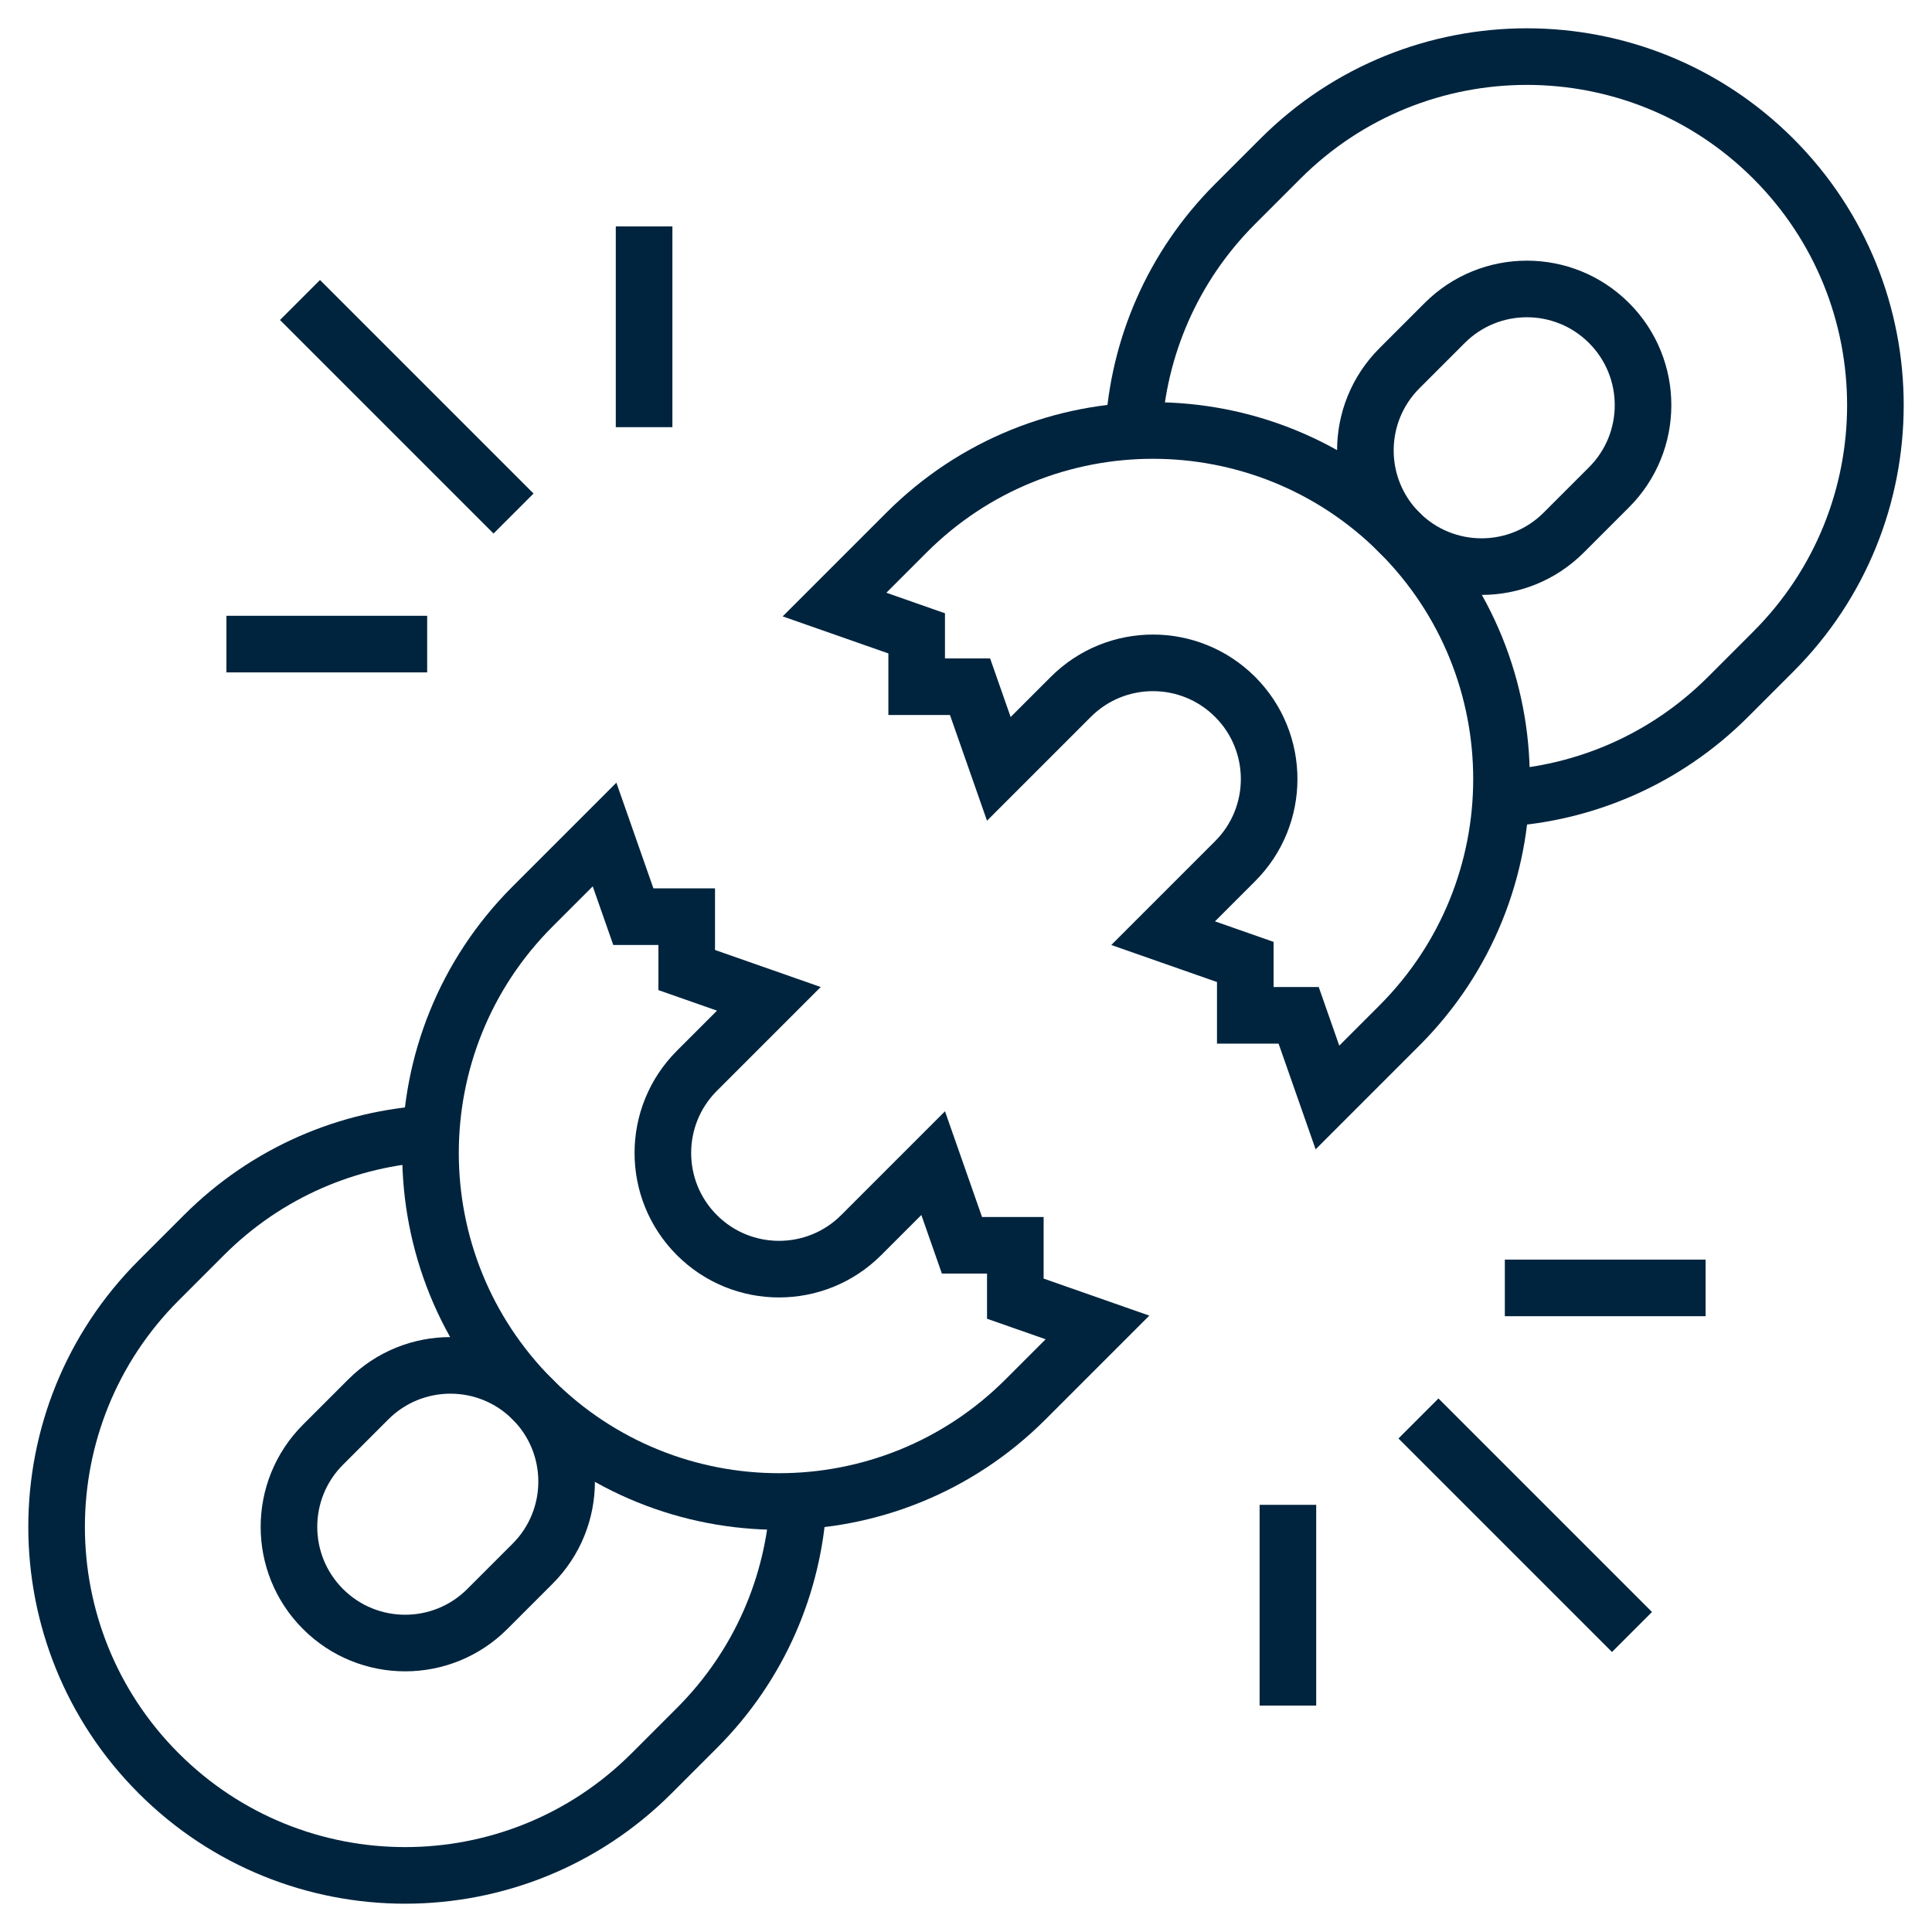
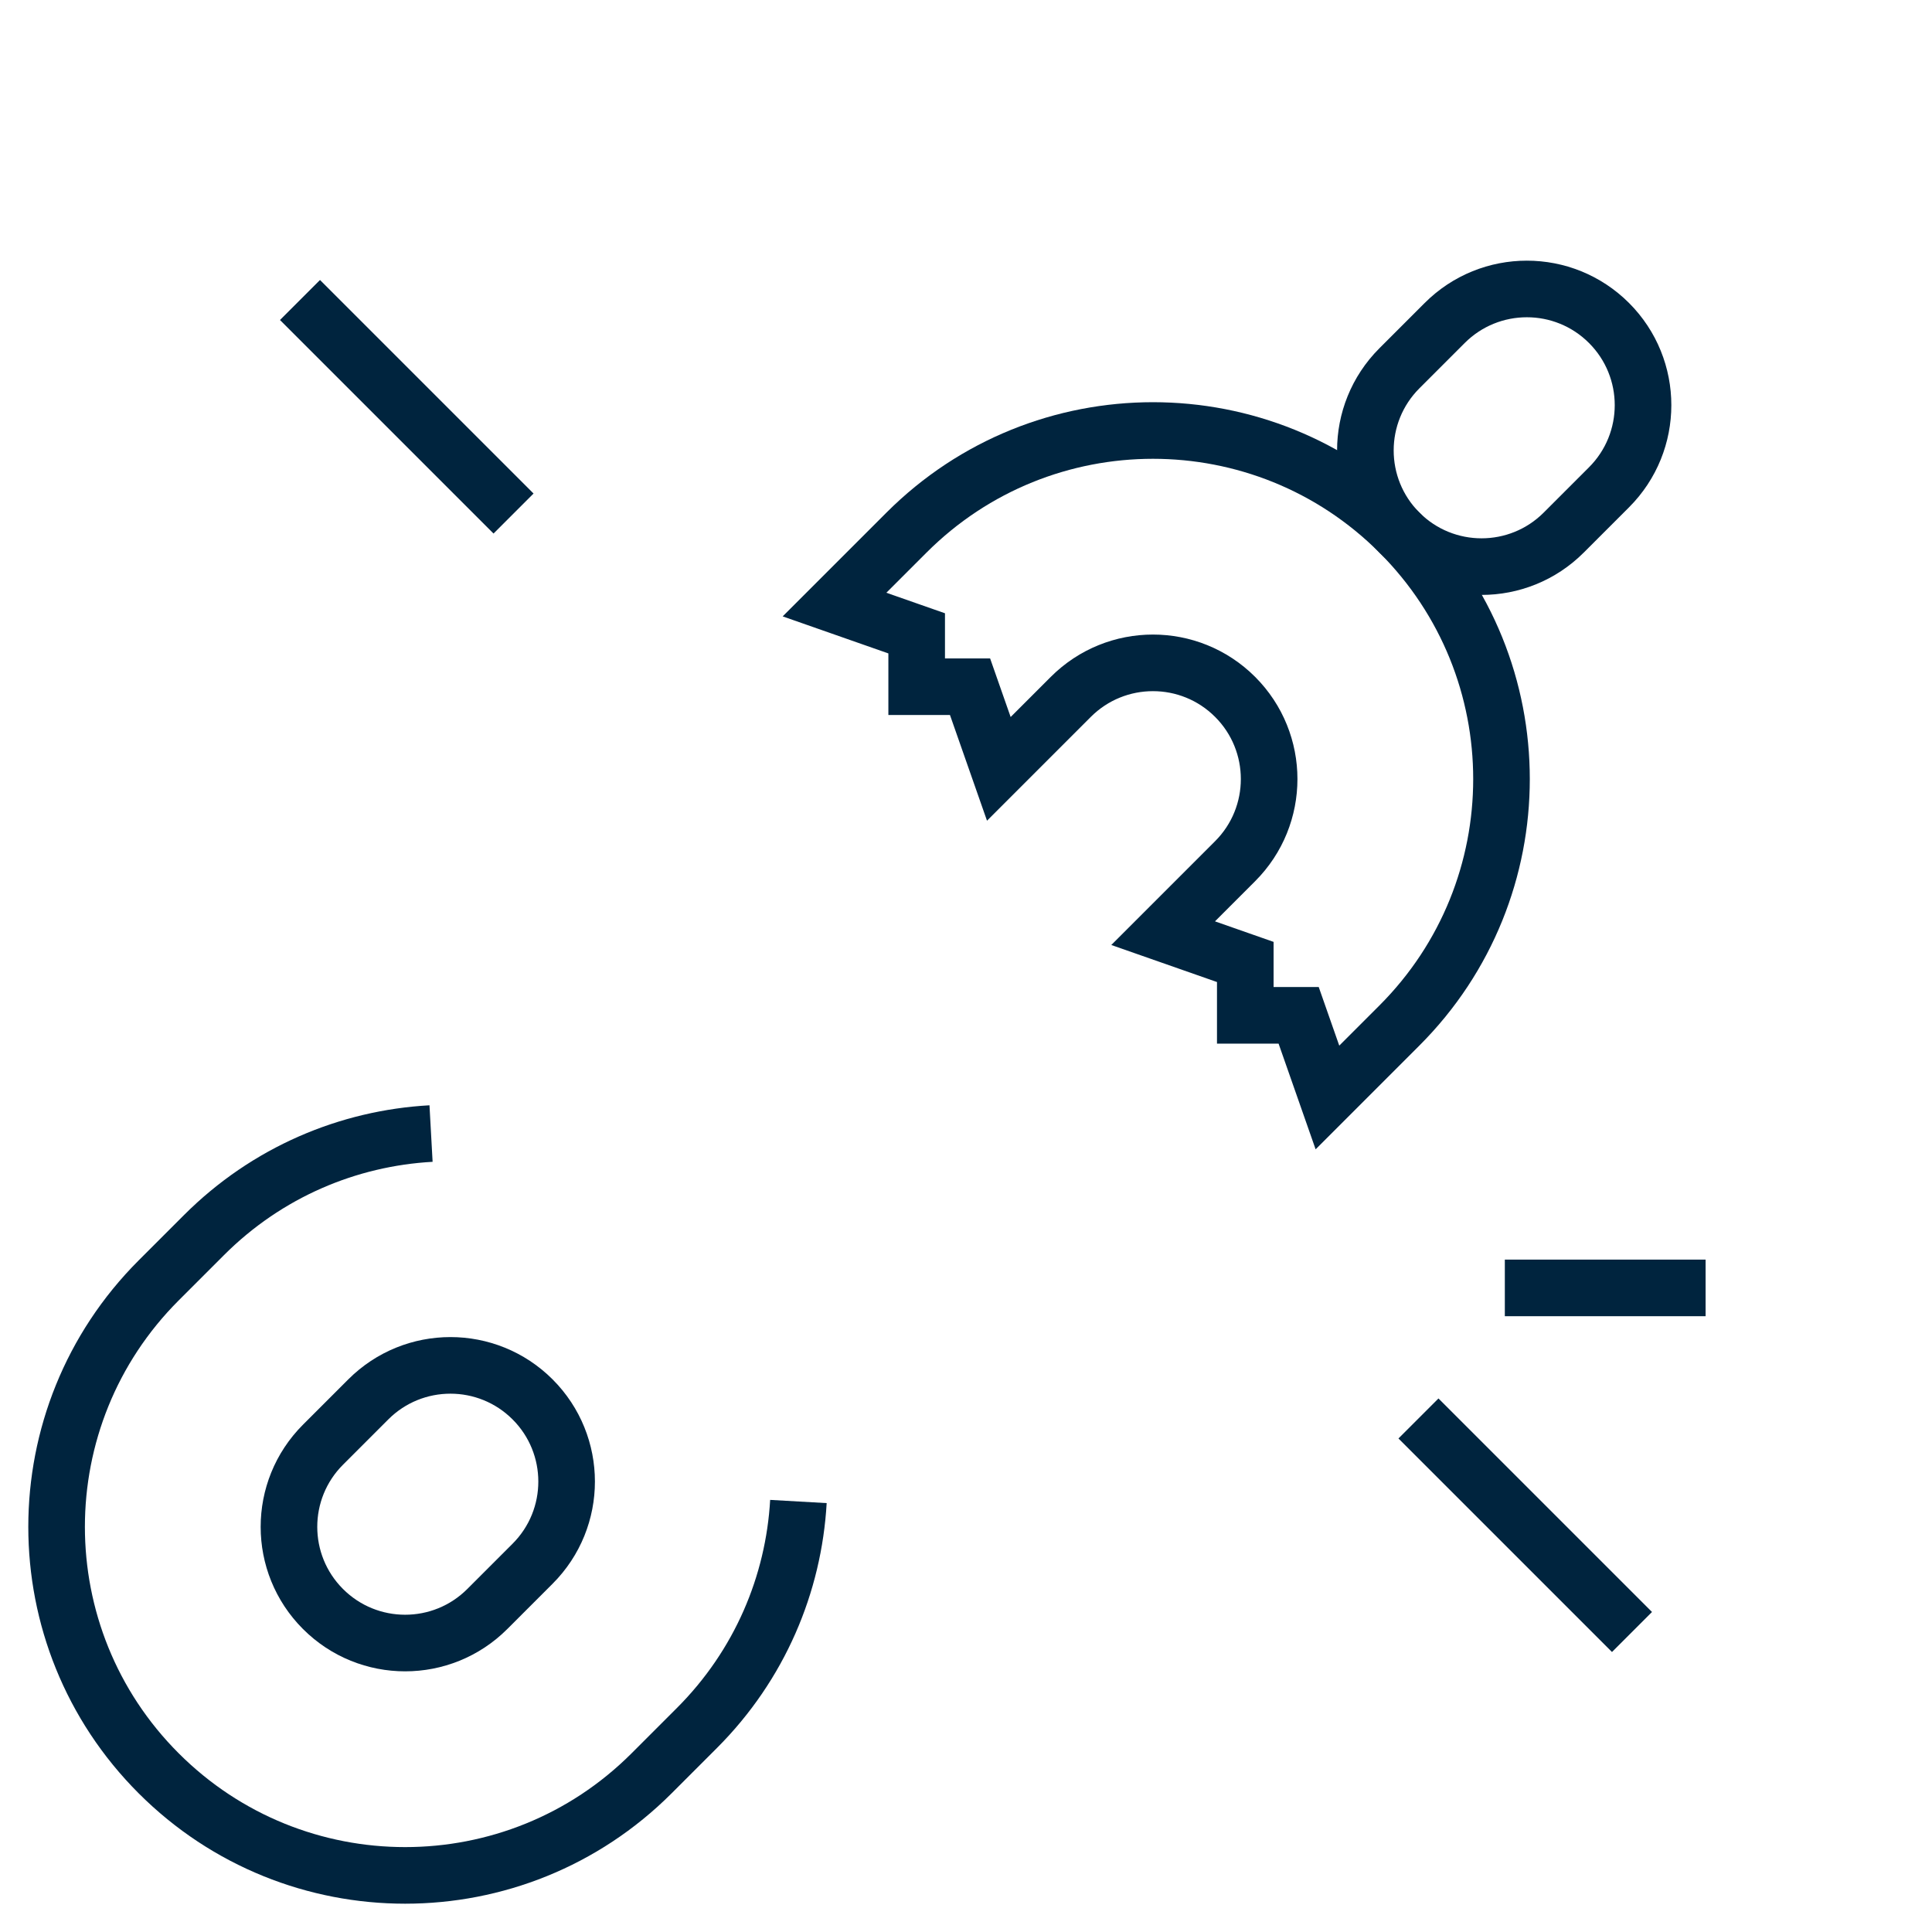
<svg xmlns="http://www.w3.org/2000/svg" version="1.1" id="Capa_1" x="0px" y="0px" viewBox="0 0 512 512" style="enable-background:new 0 0 512 512;" xml:space="preserve" width="300" height="300">
  <g width="100%" height="100%" transform="matrix(1,0,0,1,0,0)">
    <g>
      <g>
        <g>
          <path style="stroke-miterlimit: 10;" d="M141.142,414.401l-12.003,12.003&#10;&#09;&#09;&#09;&#09;c-12.024,12.024-31.519,12.024-43.543,0l0,0c-12.024-12.024-12.024-31.519,0-43.543l12.003-12.003&#10;&#09;&#09;&#09;&#09;c12.024-12.024,31.519-12.024,43.543,0l0,0C153.166,382.882,153.166,402.377,141.142,414.401z" fill="none" fill-opacity="1" stroke="#00243e" stroke-opacity="1" data-original-stroke-color="#000000ff" stroke-width="15" data-original-stroke-width="30" />
          <path style="stroke-miterlimit: 10;" d="M211.588,397.913&#10;&#09;&#09;&#09;&#09;c-1.244,21.848-10.212,43.339-26.904,60.03l-12.003,12.003c-36.072,36.072-94.556,36.072-130.628,0l0,0&#10;&#09;&#09;&#09;&#09;c-36.072-36.072-36.072-94.556,0-130.628l12.003-12.003c16.728-16.728,38.277-25.699,60.175-26.912" fill="none" fill-opacity="1" stroke="#00243e" stroke-opacity="1" data-original-stroke-color="#000000ff" stroke-width="15" data-original-stroke-width="30" />
        </g>
        <g>
-           <path style="stroke-miterlimit: 10;" d="M247.3,308.243l-19.074,19.074&#10;&#09;&#09;&#09;&#09;c-12.024,12.024-31.519,12.024-43.543,0l0,0c-12.024-12.024-12.024-31.519,0-43.543l19.074-19.074l-21.771-7.629l0-14.142&#10;&#09;&#09;&#09;&#09;l-14.142,0l-7.629-21.771l-19.074,19.074c-36.072,36.072-36.072,94.556,0,130.628l0,0c36.072,36.072,94.556,36.072,130.628,0&#10;&#09;&#09;&#09;&#09;l19.074-19.074l-21.771-7.629l0-14.142h-14.142L247.3,308.243z" fill="none" fill-opacity="1" stroke="#00243e" stroke-opacity="1" data-original-stroke-color="#000000ff" stroke-width="15" data-original-stroke-width="30" />
-         </g>
+           </g>
      </g>
      <g>
        <g>
          <path style="stroke-miterlimit: 10;" d="M370.858,97.599l12.003-12.003&#10;&#09;&#09;&#09;&#09;c12.024-12.024,31.519-12.024,43.543,0l0,0c12.024,12.024,12.024,31.519,0,43.543l-12.003,12.003&#10;&#09;&#09;&#09;&#09;c-12.024,12.024-31.519,12.024-43.543,0l0,0C358.834,129.118,358.834,109.623,370.858,97.599z" fill="none" fill-opacity="1" stroke="#00243e" stroke-opacity="1" data-original-stroke-color="#000000ff" stroke-width="15" data-original-stroke-width="30" />
-           <path style="stroke-miterlimit: 10;" d="M300.403,114.251&#10;&#09;&#09;&#09;&#09;c1.208-21.905,10.179-43.461,26.913-60.195l12.003-12.003c36.072-36.072,94.556-36.072,130.628,0l0,0&#10;&#09;&#09;&#09;&#09;c36.072,36.072,36.072,94.556,0,130.628l-12.003,12.003c-16.729,16.729-38.279,25.7-60.178,26.912" fill="none" fill-opacity="1" stroke="#00243e" stroke-opacity="1" data-original-stroke-color="#000000ff" stroke-width="15" data-original-stroke-width="30" />
        </g>
        <g>
          <path style="stroke-miterlimit: 10;" d="M264.7,203.757l19.074-19.074&#10;&#09;&#09;&#09;&#09;c12.024-12.024,31.519-12.024,43.543,0l0,0c12.024,12.024,12.024,31.519,0,43.543L308.243,247.3l21.771,7.629l0,14.142l14.142,0&#10;&#09;&#09;&#09;&#09;l7.629,21.771l19.074-19.074c36.072-36.072,36.072-94.556,0-130.628l0,0c-36.072-36.072-94.556-36.072-130.628,0l-19.074,19.074&#10;&#09;&#09;&#09;&#09;l21.771,7.629l0,14.142l14.142,0L264.7,203.757z" fill="none" fill-opacity="1" stroke="#00243e" stroke-opacity="1" data-original-stroke-color="#000000ff" stroke-width="15" data-original-stroke-width="30" />
        </g>
      </g>
      <g>
        <line style="stroke-miterlimit: 10;" x1="136.092" y1="136.092" x2="79.503" y2="79.503" fill="none" fill-opacity="1" stroke="#00243e" stroke-opacity="1" data-original-stroke-color="#000000ff" stroke-width="15" data-original-stroke-width="30" />
-         <line style="stroke-miterlimit: 10;" x1="60" y1="170.691" x2="113.203" y2="170.691" fill="none" fill-opacity="1" stroke="#00243e" stroke-opacity="1" data-original-stroke-color="#000000ff" stroke-width="15" data-original-stroke-width="30" />
-         <line style="stroke-miterlimit: 10;" x1="170.691" y1="60" x2="170.691" y2="113.203" fill="none" fill-opacity="1" stroke="#00243e" stroke-opacity="1" data-original-stroke-color="#000000ff" stroke-width="15" data-original-stroke-width="30" />
      </g>
      <g>
        <line style="stroke-miterlimit: 10;" x1="375.908" y1="375.908" x2="432.497" y2="432.497" fill="none" fill-opacity="1" stroke="#00243e" stroke-opacity="1" data-original-stroke-color="#000000ff" stroke-width="15" data-original-stroke-width="30" />
        <line style="stroke-miterlimit: 10;" x1="452" y1="341.309" x2="398.797" y2="341.309" fill="none" fill-opacity="1" stroke="#00243e" stroke-opacity="1" data-original-stroke-color="#000000ff" stroke-width="15" data-original-stroke-width="30" />
-         <line style="stroke-miterlimit: 10;" x1="341.309" y1="452" x2="341.309" y2="398.797" fill="none" fill-opacity="1" stroke="#00243e" stroke-opacity="1" data-original-stroke-color="#000000ff" stroke-width="15" data-original-stroke-width="30" />
      </g>
    </g>
  </g>
</svg>